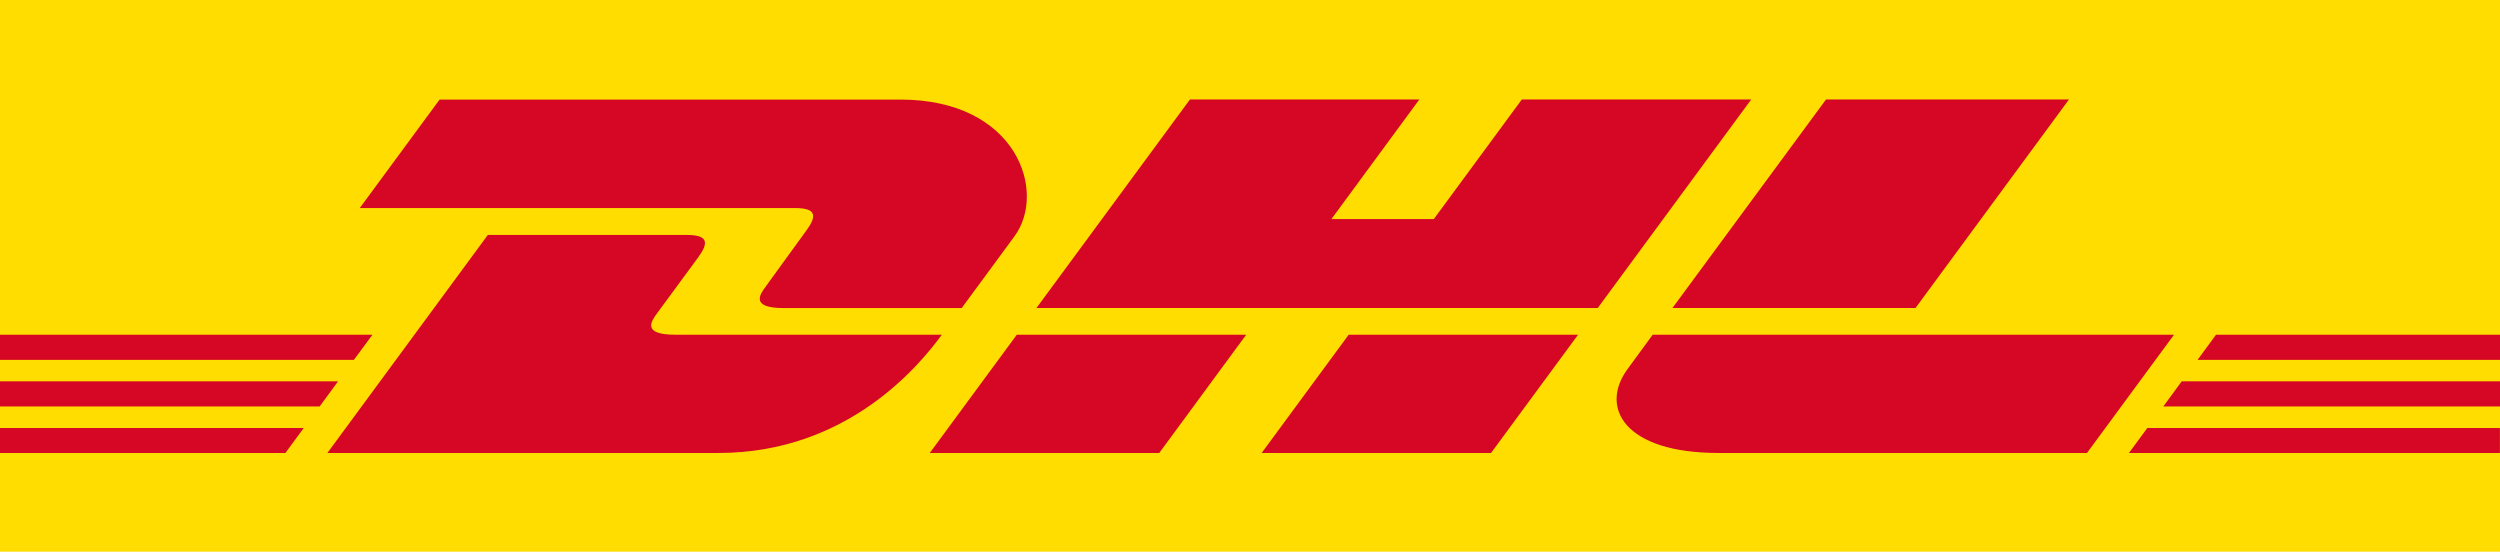
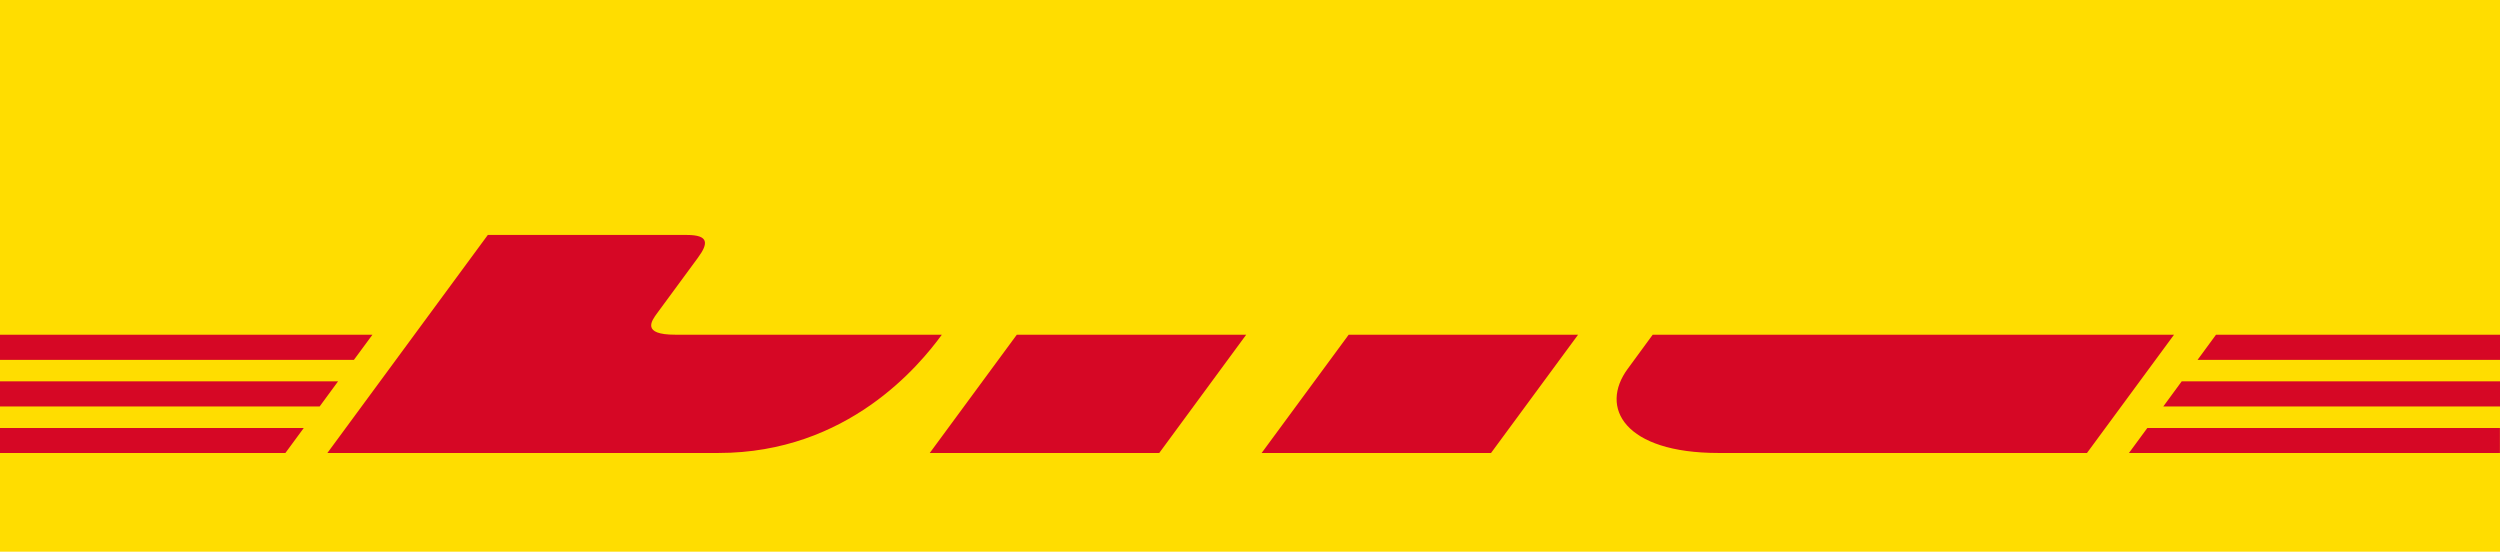
<svg xmlns="http://www.w3.org/2000/svg" id="a" viewBox="0 0 283.46 62.55">
  <path d="m0,0h283.46v62.56H0V0Z" fill="#fd0" />
  <path d="m0,43.24h38.33l-2.09,2.85H0v-2.85Zm0-5.29h42.23l-2.1,2.85H0v-2.85Zm0,10.58h34.44l-2.08,2.83H0v-2.83Zm283.46-2.44h-38.18l2.09-2.85h36.09v2.85Zm0,5.27h-42.07s2.08-2.83,2.08-2.83h39.98v2.83Zm-32.2-13.41h32.2v2.85h-34.29s2.09-2.85,2.09-2.85Zm-214.14,13.41l18.19-24.72h22.57c2.5,0,2.46.95,1.24,2.6-1.24,1.68-3.35,4.56-4.61,6.27-.64.87-1.8,2.44,2.04,2.44h30.24c-2.51,3.44-10.67,13.41-25.32,13.41h-44.36Zm104.18-13.41l-9.86,13.41h-26.02s9.86-13.41,9.87-13.41h26.02s0,0,0,0Zm37.63,0l-9.87,13.41h-26.01s9.86-13.41,9.87-13.41h26.01Zm8.46,0s-1.9,2.6-2.82,3.85c-3.27,4.42-.38,9.56,10.28,9.56h41.78l9.87-13.41h-59.1Z" fill="#d60725" />
-   <path d="m49.85,11.28l-9.06,12.31h49.36c2.49,0,2.46.95,1.24,2.6-1.24,1.67-3.31,4.59-4.57,6.3-.64.86-1.8,2.44,2.04,2.44h20.18s3.25-4.43,5.98-8.13c3.71-5.03.32-15.51-12.94-15.51h-52.23Zm131.32,23.64h-63.65l17.4-23.64h26.01l-9.97,13.56h11.61l9.98-13.56h26.01l-17.4,23.64Zm53.42-23.64l-17.4,23.64h-27.56s17.4-23.64,17.41-23.64h27.55Z" fill="#d60725" />
</svg>